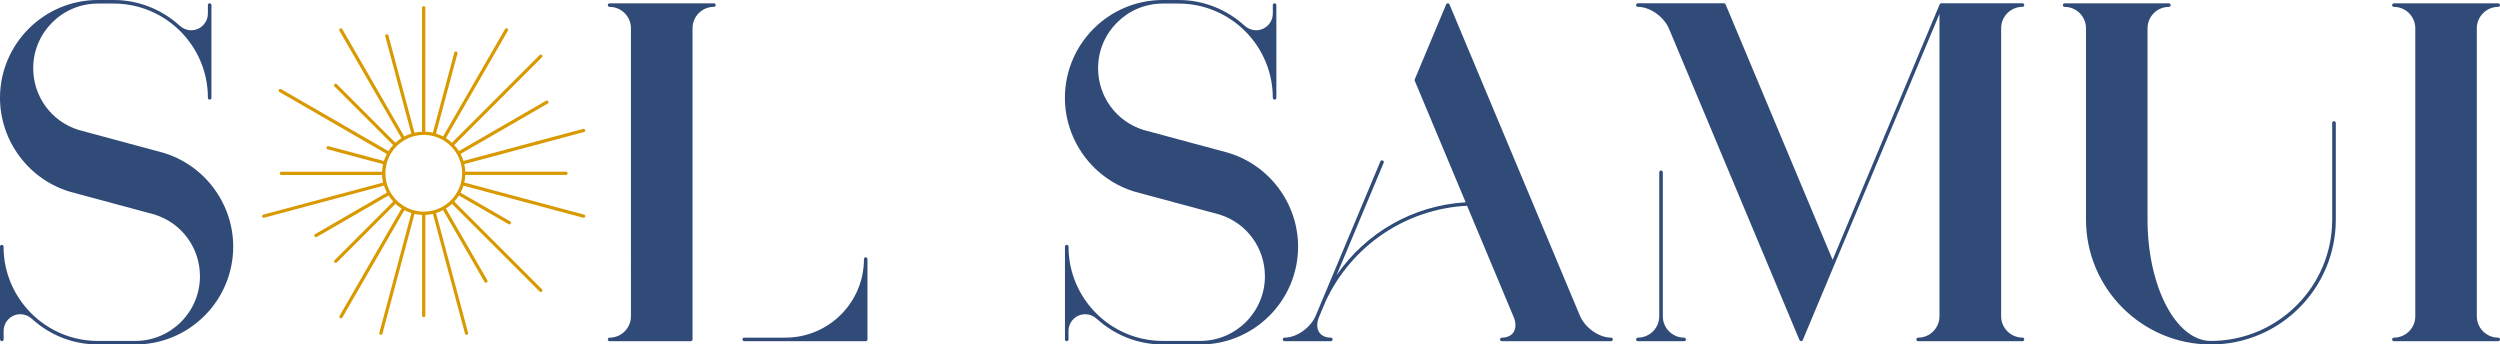
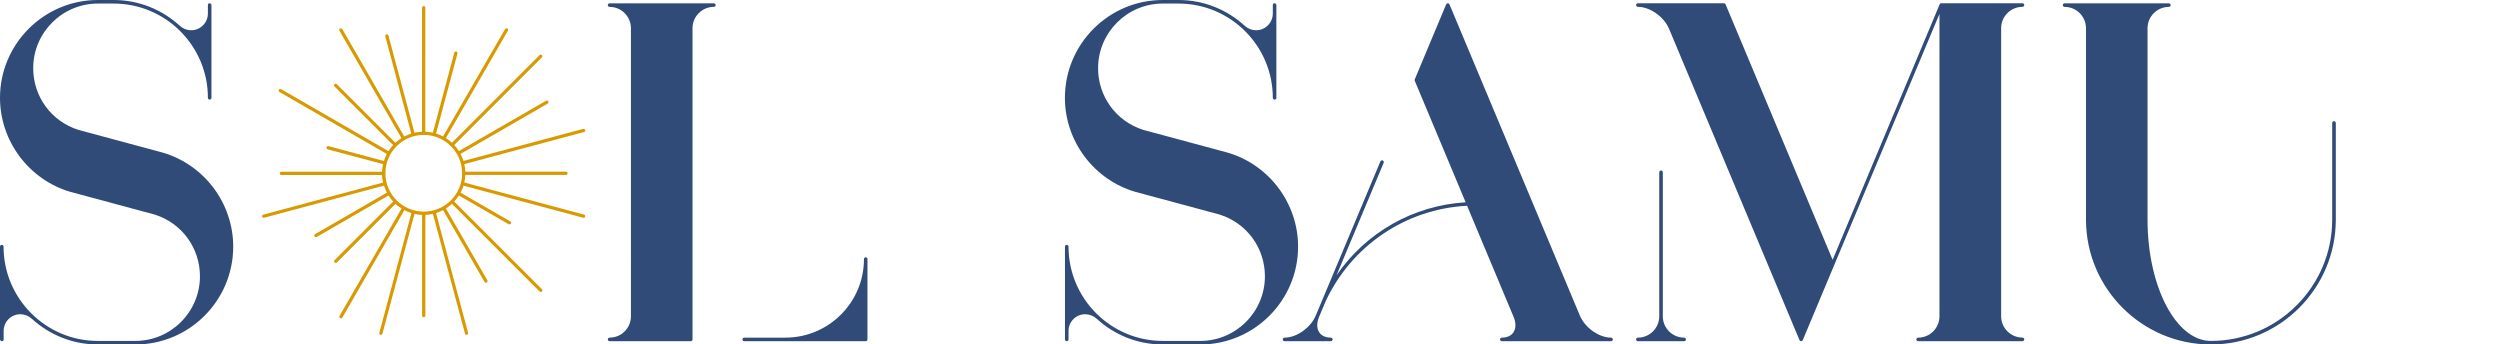
<svg xmlns="http://www.w3.org/2000/svg" id="Layer_2" data-name="Layer 2" viewBox="0 0 548 75.51">
  <defs>
    <style>      .cls-1 {        fill: #d89a00;      }      .cls-2 {        fill: #304b78;      }    </style>
  </defs>
  <g id="Layer_1-2" data-name="Layer 1">
    <g>
      <path class="cls-2" d="M0,74.4v-20.34c0-.22,.18-.39,.39-.39s.39,.18,.39,.39c0,11.4,9.27,20.67,20.67,20.67h8.21c7.81,0,14.17-6.36,14.17-14.17,0-6.23-3.99-11.67-9.94-13.53l-18.44-4.97C6.36,39.41,0,30.94,0,21.45,0,9.63,9.63,0,21.45,0h3.46c5.56,0,10.63,2.13,14.45,5.61,.02,.01,.05,.02,.06,.04,.68,.63,1.56,.98,2.49,.98,2.02,0,3.66-1.65,3.66-3.67V1.11c0-.22,.18-.39,.39-.39s.39,.18,.39,.39V21.45c0,.22-.18,.39-.39,.39s-.39-.18-.39-.39C45.59,10.06,36.31,.78,24.92,.78h-3.46C13.64,.78,7.28,7.14,7.28,14.95c0,6.23,3.99,11.67,9.94,13.53l18.44,4.97c9.11,2.65,15.46,11.12,15.46,20.61,0,11.83-9.62,21.45-21.45,21.45h-8.21c-5.56,0-10.63-2.13-14.45-5.61-.02-.01-.05-.02-.06-.04-.68-.63-1.57-.98-2.49-.98-2.02,0-3.66,1.64-3.66,3.66v1.86c0,.22-.18,.39-.39,.39s-.39-.18-.39-.39Z" />
      <path class="cls-2" d="M156.88,1.11c0,.22-.18,.39-.39,.39-2.58,0-4.69,2.1-4.69,4.68V74.4c0,.22-.18,.39-.39,.39h-17.79c-.22,0-.39-.18-.39-.39s.18-.39,.39-.39c2.58,0,4.68-2.1,4.68-4.68V6.19c0-2.58-2.1-4.68-4.68-4.68-.22,0-.39-.18-.39-.39s.18-.39,.39-.39h22.87c.22,0,.39,.18,.39,.39Zm33.27,55.68v17.61c0,.22-.18,.39-.39,.39h-26.63c-.22,0-.39-.18-.39-.39s.18-.39,.39-.39h9.03c9.5,0,17.22-7.72,17.22-17.22,0-.22,.18-.39,.39-.39s.39,.18,.39,.39Z" />
      <path class="cls-2" d="M233.44,74.4v-20.34c0-.22,.18-.39,.39-.39s.39,.18,.39,.39c0,11.4,9.27,20.67,20.67,20.67h8.21c7.81,0,14.17-6.36,14.17-14.17,0-6.23-3.99-11.67-9.94-13.53l-18.44-4.97c-9.11-2.65-15.46-11.12-15.46-20.61,0-11.83,9.62-21.45,21.45-21.45h3.46c5.56,0,10.63,2.13,14.45,5.61,.02,.01,.05,.02,.06,.04,.68,.63,1.57,.98,2.49,.98,2.02,0,3.66-1.65,3.66-3.67V1.11c0-.22,.18-.39,.39-.39s.39,.18,.39,.39V21.45c0,.22-.18,.39-.39,.39s-.39-.18-.39-.39c0-11.4-9.27-20.67-20.67-20.67h-3.46c-7.81,0-14.17,6.36-14.17,14.17,0,6.23,3.99,11.67,9.94,13.53l18.44,4.97c9.11,2.65,15.46,11.12,15.46,20.61,0,11.83-9.63,21.45-21.45,21.45h-8.21c-5.56,0-10.63-2.13-14.45-5.61-.02-.01-.05-.02-.06-.04-.68-.63-1.57-.98-2.49-.98-2.02,0-3.66,1.64-3.66,3.66v1.86c0,.22-.18,.39-.39,.39s-.39-.18-.39-.39Z" />
      <path class="cls-2" d="M353.53,74.4c0,.22-.18,.39-.39,.39h-23.94c-.22,0-.39-.18-.39-.39s.18-.39,.39-.39c1.14,0,2.05-.42,2.55-1.17,.56-.85,.58-2.07,.04-3.36h0s-10.21-24.38-10.21-24.38c-13.43,.71-25.29,8.71-31,20.93l-1.45,3.45s0,0,0,0h0c-.54,1.29-.52,2.51,.04,3.36,.5,.75,1.41,1.17,2.55,1.17,.22,0,.39,.18,.39,.39s-.18,.39-.39,.39h-10.15c-.22,0-.39-.18-.39-.39s.18-.39,.39-.39c2.65,0,5.72-2.17,6.84-4.83l14.17-33.8c.08-.2,.31-.29,.51-.21,.2,.08,.29,.31,.21,.51l-10.33,24.65c6.43-9.34,16.78-15.3,28.3-15.99l-11.16-26.64c-.04-.1-.04-.2,0-.3l6.89-16.45c.06-.14,.2-.23,.36-.23s.3,.09,.36,.24l.08,.18,28.51,68.04c1.12,2.67,4.19,4.83,6.84,4.83,.22,0,.39,.18,.39,.39Z" />
      <path class="cls-2" d="M443.71,74.4c0,.22-.17,.39-.39,.39h-22.87c-.22,0-.39-.18-.39-.39s.18-.39,.39-.39c2.58,0,4.68-2.1,4.68-4.68V3.05l-23.07,55.05h0s-6.21,14.82-6.21,14.82l-.68,1.63s0,0-.01,.01c-.03,.06-.08,.12-.14,.16-.06,.04-.14,.06-.21,.06-.05,0-.11-.01-.16-.03-.01,0-.02-.02-.04-.03-.02,0-.03-.02-.04-.03-.05-.04-.09-.08-.11-.14,0,0,0,0-.01-.01l-.08-.18L365.86,6.33c-1.12-2.67-4.19-4.83-6.84-4.83-.22,0-.39-.18-.39-.39s.18-.39,.39-.39h18.87c.16,0,.3,.09,.36,.24l23.46,55.99L425.17,.96c.06-.15,.21-.24,.37-.24h17.79c.22,0,.39,.18,.39,.39s-.18,.39-.39,.39c-2.58,0-4.68,2.1-4.68,4.68v63.14c0,2.58,2.1,4.68,4.68,4.68,.22,0,.39,.18,.39,.39Zm-74.15,0c0,.22-.18,.39-.39,.39h-10.15c-.22,0-.39-.18-.39-.39s.18-.39,.39-.39c2.58,0,4.69-2.1,4.69-4.68v-31.57c0-.22,.18-.39,.39-.39s.39,.18,.39,.39v31.57c0,2.58,2.1,4.68,4.68,4.68,.22,0,.39,.18,.39,.39Z" />
-       <path class="cls-2" d="M548,74.4c0,.22-.18,.39-.39,.39h-22.87c-.22,0-.39-.18-.39-.39s.18-.39,.39-.39c2.58,0,4.69-2.1,4.69-4.68V6.19c0-2.58-2.1-4.68-4.69-4.68-.22,0-.39-.18-.39-.39s.18-.39,.39-.39h22.87c.22,0,.39,.18,.39,.39s-.18,.39-.39,.39c-2.58,0-4.69,2.1-4.69,4.68v63.14c0,2.58,2.1,4.68,4.69,4.68,.22,0,.39,.18,.39,.39Z" />
      <path class="cls-1" d="M57.83,47.73s.06,0,.09-.01l26.25-7.03c.17,.54,.38,1.05,.64,1.54l-15.74,9.09c-.17,.1-.23,.32-.13,.49,.07,.11,.19,.18,.31,.18,.06,0,.12-.02,.18-.05l15.74-9.09c.3,.47,.64,.92,1.02,1.33l-12.85,12.85c-.14,.14-.14,.36,0,.5,.07,.07,.16,.1,.25,.1s.18-.03,.25-.1l12.85-12.85c.41,.38,.85,.72,1.33,1.02l-13.59,23.54c-.1,.17-.04,.39,.13,.49,.06,.03,.12,.05,.18,.05,.12,0,.24-.06,.31-.18l13.59-23.54c.49,.26,1.01,.48,1.54,.64l-7.03,26.25c-.05,.19,.06,.39,.25,.44,.03,0,.06,.01,.09,.01,.16,0,.3-.11,.34-.26l7.03-26.25c.54,.12,1.09,.2,1.66,.22v22.06c0,.2,.16,.36,.36,.36s.36-.16,.36-.36v-22.06c.57-.02,1.12-.1,1.66-.22l7.03,26.25c.04,.16,.19,.26,.34,.26,.03,0,.06,0,.09-.01,.19-.05,.3-.25,.25-.44l-7.03-26.25c.54-.17,1.05-.38,1.54-.64l9.09,15.74c.07,.11,.19,.18,.31,.18,.06,0,.12-.02,.18-.05,.17-.1,.23-.32,.13-.49l-9.09-15.74c.47-.3,.92-.64,1.33-1.02l19.22,19.22c.07,.07,.16,.1,.25,.1s.18-.03,.25-.1c.14-.14,.14-.36,0-.5l-19.22-19.22c.38-.41,.72-.85,1.02-1.33l10.89,6.29c.06,.03,.12,.05,.18,.05,.12,0,.24-.06,.31-.18,.1-.17,.04-.39-.13-.49l-10.88-6.28c.26-.49,.48-1.01,.64-1.54l26.25,7.03s.06,.01,.09,.01c.16,0,.3-.11,.34-.26,.05-.19-.06-.39-.25-.44l-26.25-7.03c.12-.54,.2-1.09,.22-1.66h22.06c.2,0,.36-.16,.36-.36s-.16-.36-.36-.36h-22.06c-.02-.57-.1-1.12-.22-1.66l26.25-7.03c.19-.05,.3-.25,.25-.44-.05-.19-.25-.3-.44-.25l-26.25,7.03c-.17-.54-.38-1.05-.64-1.54l19.11-11.04c.17-.1,.23-.32,.13-.49-.1-.17-.32-.23-.49-.13l-19.11,11.04c-.3-.47-.64-.92-1.02-1.33l19.22-19.22c.14-.14,.14-.36,0-.5s-.36-.14-.5,0l-19.22,19.22c-.41-.38-.85-.72-1.33-1.02l13.59-23.54c.1-.17,.04-.39-.13-.49-.17-.1-.39-.04-.49,.13l-13.59,23.54c-.49-.26-1.01-.48-1.54-.64l4.7-17.55c.05-.19-.06-.39-.25-.44-.19-.05-.39,.06-.44,.25l-4.7,17.55c-.54-.12-1.09-.2-1.66-.22V1.69c0-.2-.16-.36-.36-.36s-.36,.16-.36,.36V28.87c-.57,.02-1.12,.1-1.66,.22l-5.71-21.32c-.05-.19-.25-.3-.44-.25-.19,.05-.3,.25-.25,.44l5.71,21.32c-.54,.17-1.05,.38-1.54,.64l-13.59-23.54c-.1-.17-.32-.23-.49-.13-.17,.1-.23,.32-.13,.49l13.59,23.54c-.47,.3-.92,.64-1.33,1.02l-12.85-12.85c-.14-.14-.36-.14-.5,0-.14,.14-.14,.36,0,.5l12.85,12.85c-.38,.41-.72,.85-1.02,1.33l-23.54-13.59c-.17-.1-.39-.04-.49,.13-.1,.17-.04,.39,.13,.49l23.54,13.59c-.26,.49-.48,1.01-.64,1.54l-12.14-3.25c-.19-.05-.39,.06-.44,.25-.05,.19,.06,.39,.25,.44l12.14,3.25c-.12,.54-.2,1.09-.22,1.66h-22.06c-.2,0-.36,.16-.36,.36s.16,.36,.36,.36h22.06c.02,.57,.1,1.12,.22,1.66l-26.25,7.03c-.19,.05-.3,.25-.25,.44,.04,.16,.19,.26,.34,.26Zm35.06-18.16c4.64,0,8.41,3.77,8.41,8.41s-3.77,8.41-8.41,8.41-8.41-3.77-8.41-8.41,3.77-8.41,8.41-8.41Z" />
      <path class="cls-2" d="M512.01,26.95v21.18c0,15.1-12.28,27.38-27.38,27.38s-27.38-12.28-27.38-27.38V6.19c0-2.58-2.1-4.68-4.69-4.68-.22,0-.39-.18-.39-.39s.18-.39,.39-.39h5.08s0,0,.01,0h12.69s0,0,.01,0h5.07c.22,0,.39,.18,.39,.39s-.18,.39-.39,.39c-2.58,0-4.68,2.1-4.68,4.68V48.13c0,14.67,6.23,26.6,13.88,26.6,14.67,0,26.6-11.93,26.6-26.6V26.95c0-.22,.18-.39,.39-.39s.39,.18,.39,.39Z" />
    </g>
  </g>
</svg>